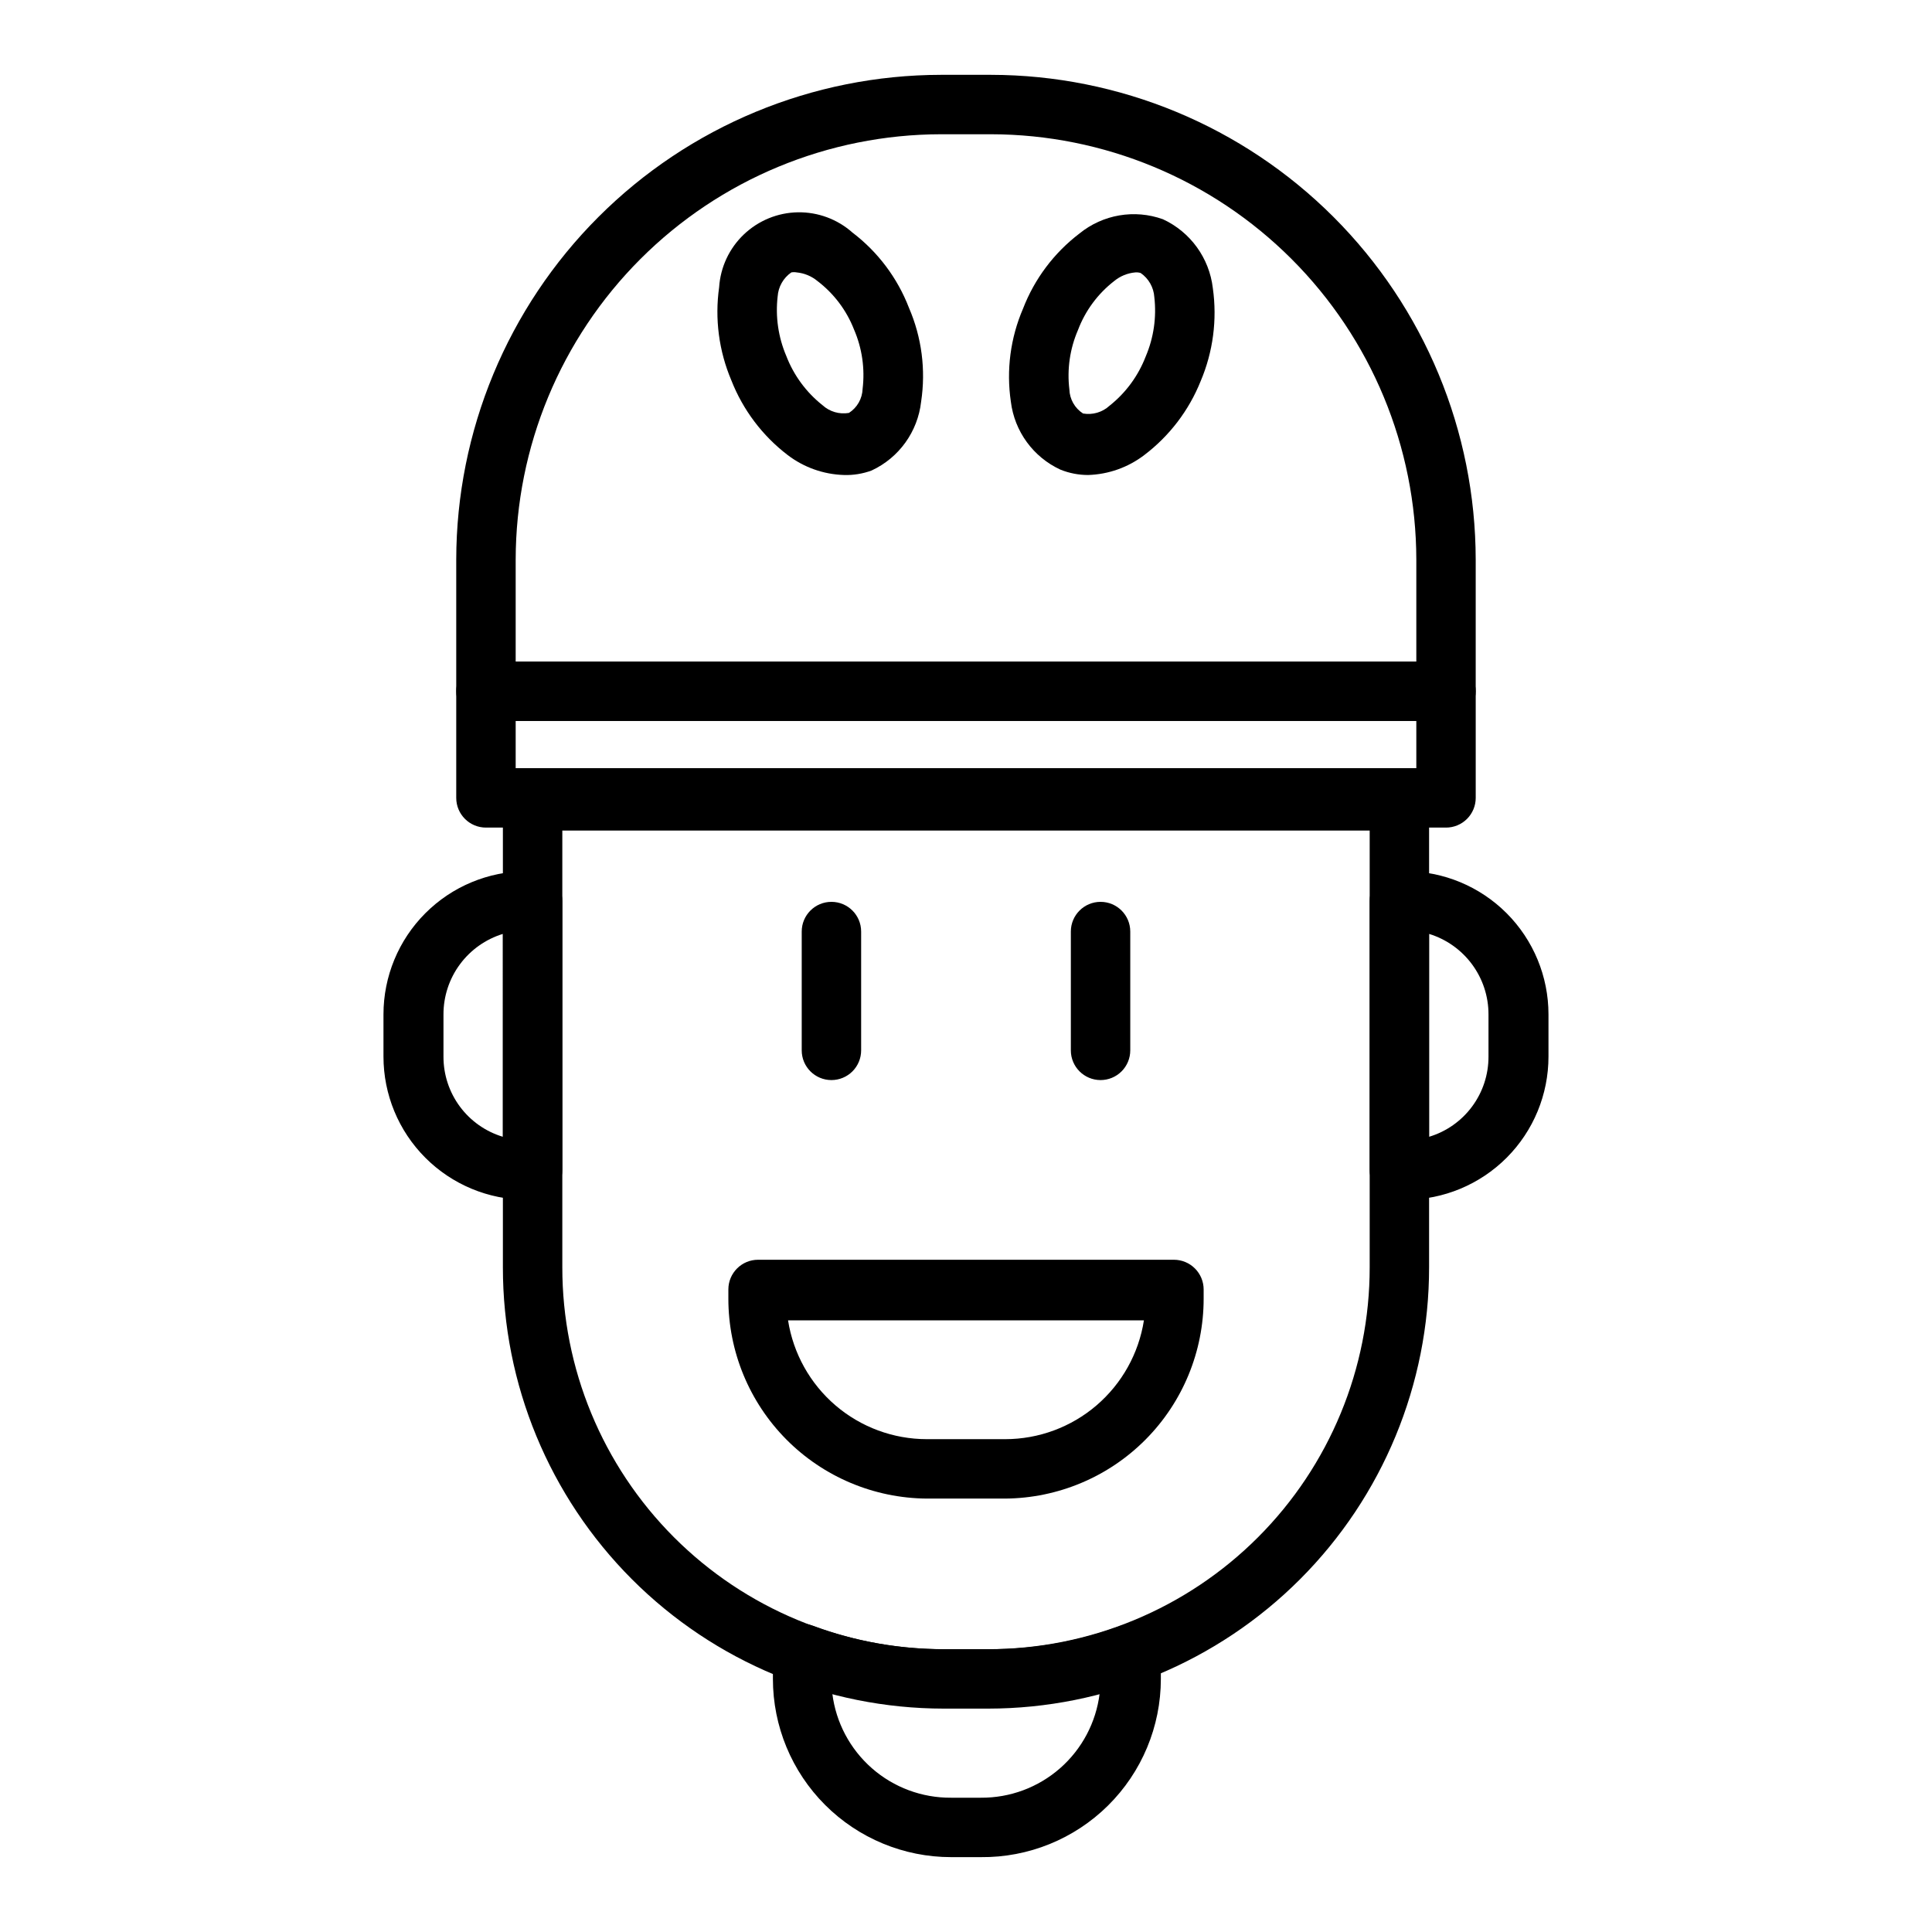
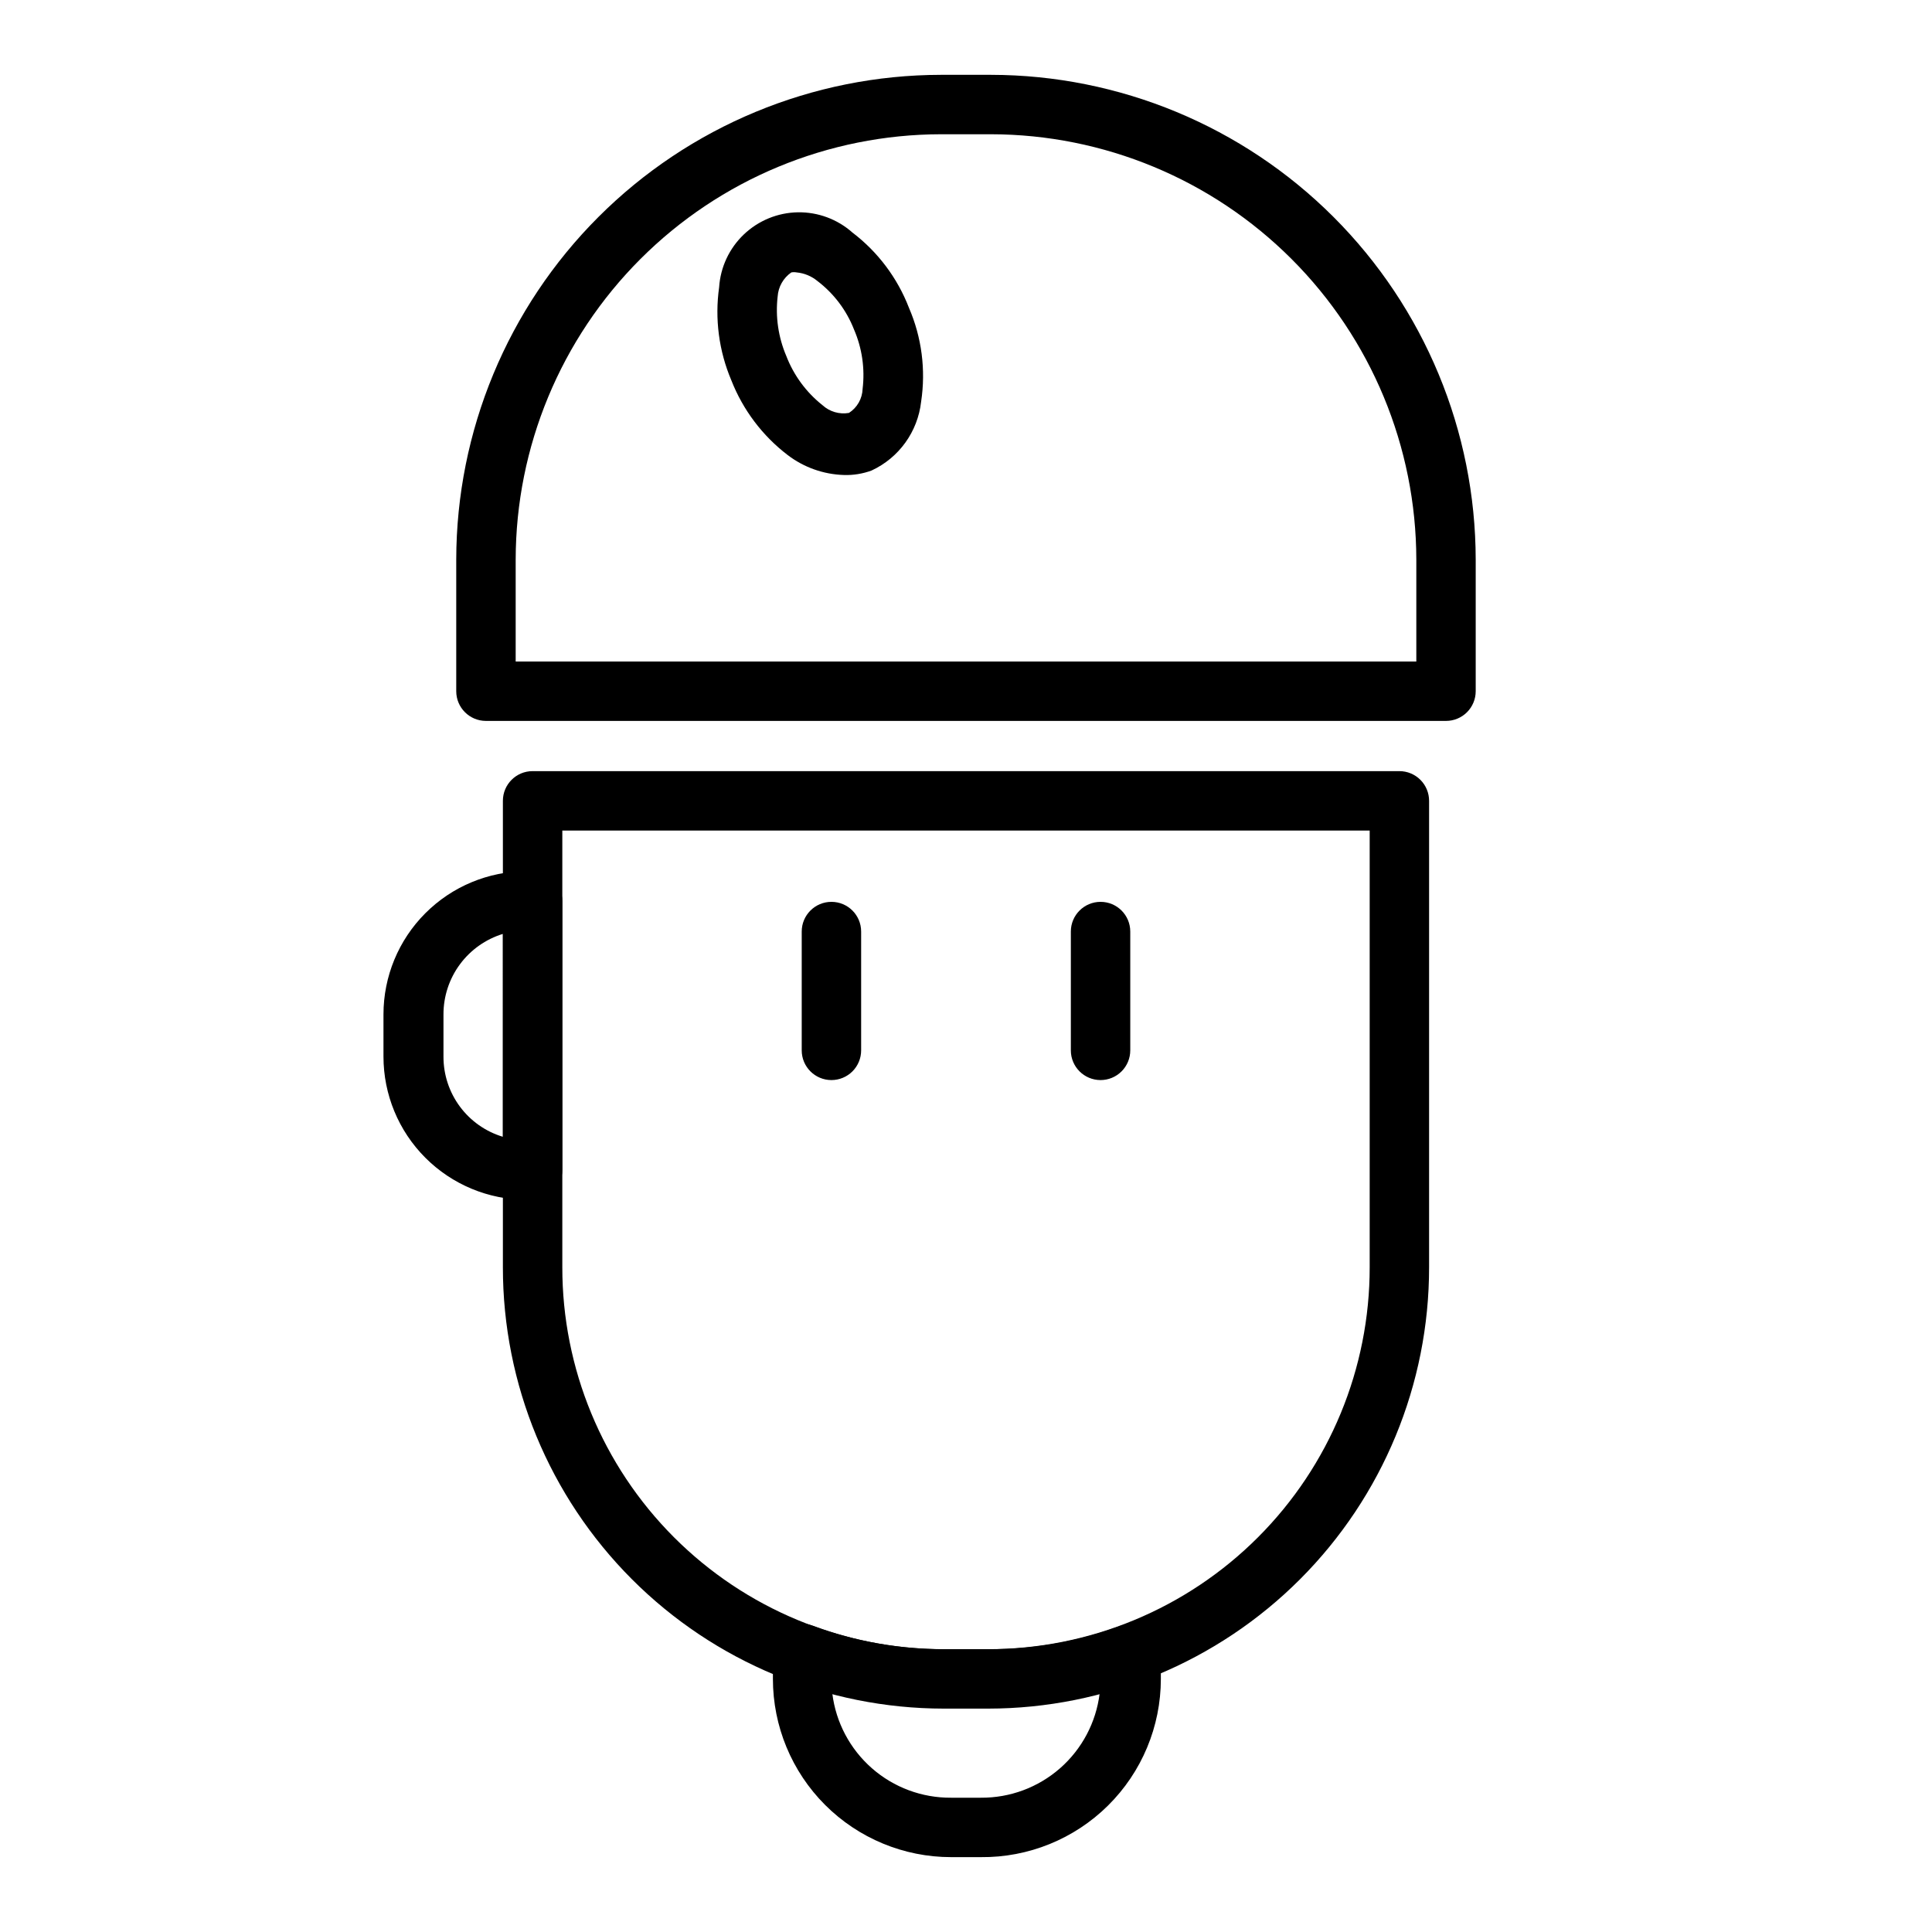
<svg xmlns="http://www.w3.org/2000/svg" fill="#000000" width="800px" height="800px" version="1.1" viewBox="144 144 512 512">
  <g>
-     <path d="m516.5 461.95h-1.652c-4.348 0-7.871-3.527-7.871-7.875v-71.32c0-4.348 3.523-7.871 7.871-7.871h1.652c10.051 0.02 19.68 4.027 26.781 11.141 7.098 7.113 11.082 16.754 11.082 26.801v11.18c0 10.051-3.984 19.688-11.082 26.801-7.102 7.113-16.73 11.121-26.781 11.145zm6.219-70.453v53.766-0.004c4.566-1.371 8.562-4.184 11.398-8.016 2.84-3.828 4.363-8.473 4.348-13.238v-11.18c0.008-4.773-1.52-9.422-4.356-13.262-2.832-3.84-6.828-6.668-11.391-8.07z" />
    <path d="m285.14 461.95h-1.652c-10.051-0.023-19.68-4.031-26.777-11.145-7.102-7.113-11.086-16.75-11.086-26.801v-11.18c0-10.047 3.984-19.688 11.086-26.801 7.098-7.113 16.727-11.121 26.777-11.141h1.652c2.09 0 4.09 0.828 5.566 2.305 1.477 1.477 2.309 3.481 2.309 5.566v71.32c0 4.348-3.527 7.875-7.875 7.875zm-7.871-70.453v-0.004c-4.562 1.402-8.555 4.231-11.391 8.07-2.836 3.84-4.359 8.488-4.352 13.262v11.18c-0.016 4.766 1.508 9.41 4.344 13.238 2.836 3.832 6.836 6.644 11.398 8.016z" />
    <path d="m403.93 636.16h-7.871c-12.527 0-24.539-4.977-33.398-13.836-8.859-8.855-13.832-20.871-13.832-33.398v-6.691c-0.012-2.582 1.25-5.008 3.371-6.484s4.832-1.82 7.254-0.914c11.156 4.16 22.969 6.266 34.875 6.219h11.809c11.902 0.047 23.719-2.059 34.871-6.219 2.422-0.906 5.133-0.562 7.254 0.914s3.383 3.902 3.375 6.484v6.691c0 12.609-5.043 24.695-14.004 33.566-8.957 8.871-21.094 13.793-33.703 13.668zm-39.359-43.375c0.945 7.664 4.676 14.715 10.484 19.812 5.805 5.094 13.281 7.875 21.004 7.816h7.871c7.727 0.059 15.199-2.723 21.008-7.816 5.805-5.098 9.535-12.148 10.48-19.812-9.637 2.516-19.559 3.789-29.52 3.777h-11.809c-9.961 0.012-19.883-1.262-29.52-3.777z" />
    <path d="m405.9 596.8h-11.809c-31.004-0.023-60.73-12.359-82.637-34.297s-34.203-51.68-34.184-82.684v-123.59c0-4.348 3.523-7.871 7.871-7.871h229.71c2.086 0 4.09 0.828 5.566 2.305 1.477 1.477 2.305 3.477 2.305 5.566v123.59c0.023 31.004-12.273 60.746-34.184 82.684-21.906 21.938-51.633 34.273-82.637 34.297zm-112.88-232.7v115.72c-0.023 26.828 10.613 52.566 29.57 71.551 18.957 18.984 44.676 29.664 71.504 29.684h11.809c26.828-0.02 52.551-10.699 71.504-29.684 18.957-18.984 29.594-44.723 29.574-71.551v-115.72z" />
-     <path d="m527.21 363.32h-254.43c-4.348 0-7.871-3.527-7.871-7.875v-28.258c0-4.348 3.523-7.875 7.871-7.875h254.43c2.086 0 4.09 0.832 5.566 2.309 1.477 1.477 2.305 3.477 2.305 5.566v28.262-0.004c0 2.09-0.828 4.09-2.305 5.566-1.477 1.477-3.481 2.309-5.566 2.309zm-246.55-15.742 238.68-0.004v-12.516h-238.68z" />
    <path d="m527.21 335.05h-254.43c-4.348 0-7.871-3.523-7.871-7.871v-34.875c0.043-34.059 13.59-66.711 37.676-90.797 24.082-24.082 56.734-37.633 90.797-37.676h13.227-0.004c34.062 0.043 66.715 13.594 90.797 37.676 24.086 24.086 37.633 56.738 37.676 90.797v34.875c0 2.086-0.828 4.09-2.305 5.566-1.477 1.477-3.481 2.305-5.566 2.305zm-246.55-15.742 238.68-0.004v-27c-0.043-29.883-11.934-58.531-33.066-79.664-21.129-21.133-49.777-33.02-79.664-33.062h-13.223c-29.887 0.043-58.535 11.93-79.664 33.062-21.133 21.133-33.023 49.781-33.062 79.664z" />
-     <path d="m432.35 269.88c-2.508 0-4.992-0.48-7.32-1.418-7.211-3.324-12.184-10.145-13.145-18.027-1.234-8.352-0.113-16.883 3.227-24.641 3.047-7.894 8.223-14.789 14.957-19.914 6.203-5.047 14.594-6.481 22.121-3.777 7.285 3.371 12.293 10.285 13.223 18.262 1.184 8.352 0.066 16.871-3.227 24.641-3.113 7.769-8.285 14.543-14.957 19.602-4.285 3.266-9.488 5.109-14.879 5.273zm12.516-53.688c-2.051 0.176-4 0.973-5.586 2.281-4.34 3.363-7.664 7.856-9.605 12.988-2.141 4.953-2.93 10.387-2.281 15.746 0.082 2.59 1.438 4.977 3.621 6.375 2.523 0.441 5.113-0.312 7.004-2.047 4.316-3.414 7.633-7.93 9.605-13.066 2.117-4.961 2.902-10.387 2.281-15.746-0.168-2.566-1.504-4.914-3.621-6.375-0.457-0.141-0.938-0.195-1.418-0.156z" />
-     <path d="m367.64 269.88c-5.387-0.164-10.59-2.008-14.879-5.273-6.707-5.121-11.879-11.984-14.957-19.84-3.293-7.766-4.41-16.285-3.227-24.641 0.348-5.324 2.688-10.32 6.551-14 3.863-3.68 8.969-5.773 14.301-5.863 5.336-0.09 10.508 1.832 14.492 5.379 6.734 5.129 11.91 12.023 14.957 19.918 3.387 7.824 4.504 16.445 3.231 24.875-0.887 7.969-5.871 14.895-13.148 18.262-2.344 0.859-4.828 1.262-7.32 1.184zm-12.516-53.688c-0.469-0.09-0.949-0.09-1.418 0-2.117 1.461-3.449 3.809-3.621 6.375-0.621 5.359 0.168 10.785 2.281 15.746 1.973 5.137 5.289 9.648 9.605 13.066 1.891 1.73 4.481 2.488 7.008 2.047 2.184-1.398 3.535-3.785 3.621-6.375 0.645-5.359-0.141-10.793-2.285-15.746-1.988-5.086-5.34-9.523-9.684-12.832-1.566-1.293-3.484-2.09-5.508-2.281z" />
+     <path d="m367.64 269.88c-5.387-0.164-10.59-2.008-14.879-5.273-6.707-5.121-11.879-11.984-14.957-19.84-3.293-7.766-4.41-16.285-3.227-24.641 0.348-5.324 2.688-10.32 6.551-14 3.863-3.68 8.969-5.773 14.301-5.863 5.336-0.09 10.508 1.832 14.492 5.379 6.734 5.129 11.91 12.023 14.957 19.918 3.387 7.824 4.504 16.445 3.231 24.875-0.887 7.969-5.871 14.895-13.148 18.262-2.344 0.859-4.828 1.262-7.32 1.184m-12.516-53.688c-0.469-0.09-0.949-0.09-1.418 0-2.117 1.461-3.449 3.809-3.621 6.375-0.621 5.359 0.168 10.785 2.281 15.746 1.973 5.137 5.289 9.648 9.605 13.066 1.891 1.73 4.481 2.488 7.008 2.047 2.184-1.398 3.535-3.785 3.621-6.375 0.645-5.359-0.141-10.793-2.285-15.746-1.988-5.086-5.34-9.523-9.684-12.832-1.566-1.293-3.484-2.09-5.508-2.281z" />
    <path d="m435.66 430.23c-4.348 0-7.875-3.523-7.875-7.871v-31.488c0-4.348 3.527-7.871 7.875-7.871s7.871 3.523 7.871 7.871v31.488c0 2.086-0.828 4.09-2.305 5.566-1.477 1.477-3.481 2.305-5.566 2.305z" />
    <path d="m364.34 430.23c-4.348 0-7.875-3.523-7.875-7.871v-31.488c0-4.348 3.527-7.871 7.875-7.871s7.871 3.523 7.871 7.871v31.488c0 2.086-0.828 4.09-2.305 5.566s-3.481 2.305-5.566 2.305z" />
-     <path d="m410.39 541.14h-20.781c-13.984-0.105-27.359-5.731-37.211-15.656-9.848-9.926-15.375-23.34-15.375-37.324v-2.441 0.004c0-4.348 3.523-7.875 7.871-7.875h110.21c2.09 0 4.09 0.832 5.566 2.309 1.477 1.477 2.309 3.477 2.309 5.566v2.441-0.004c0 13.984-5.527 27.398-15.379 37.324-9.852 9.926-23.227 15.551-37.207 15.656zm-57.543-47.23-0.004-0.004c1.371 8.77 5.828 16.762 12.566 22.535 6.742 5.773 15.324 8.949 24.199 8.953h20.781c8.875-0.004 17.453-3.18 24.195-8.953 6.738-5.773 11.195-13.766 12.566-22.535z" />
  </g>
</svg>